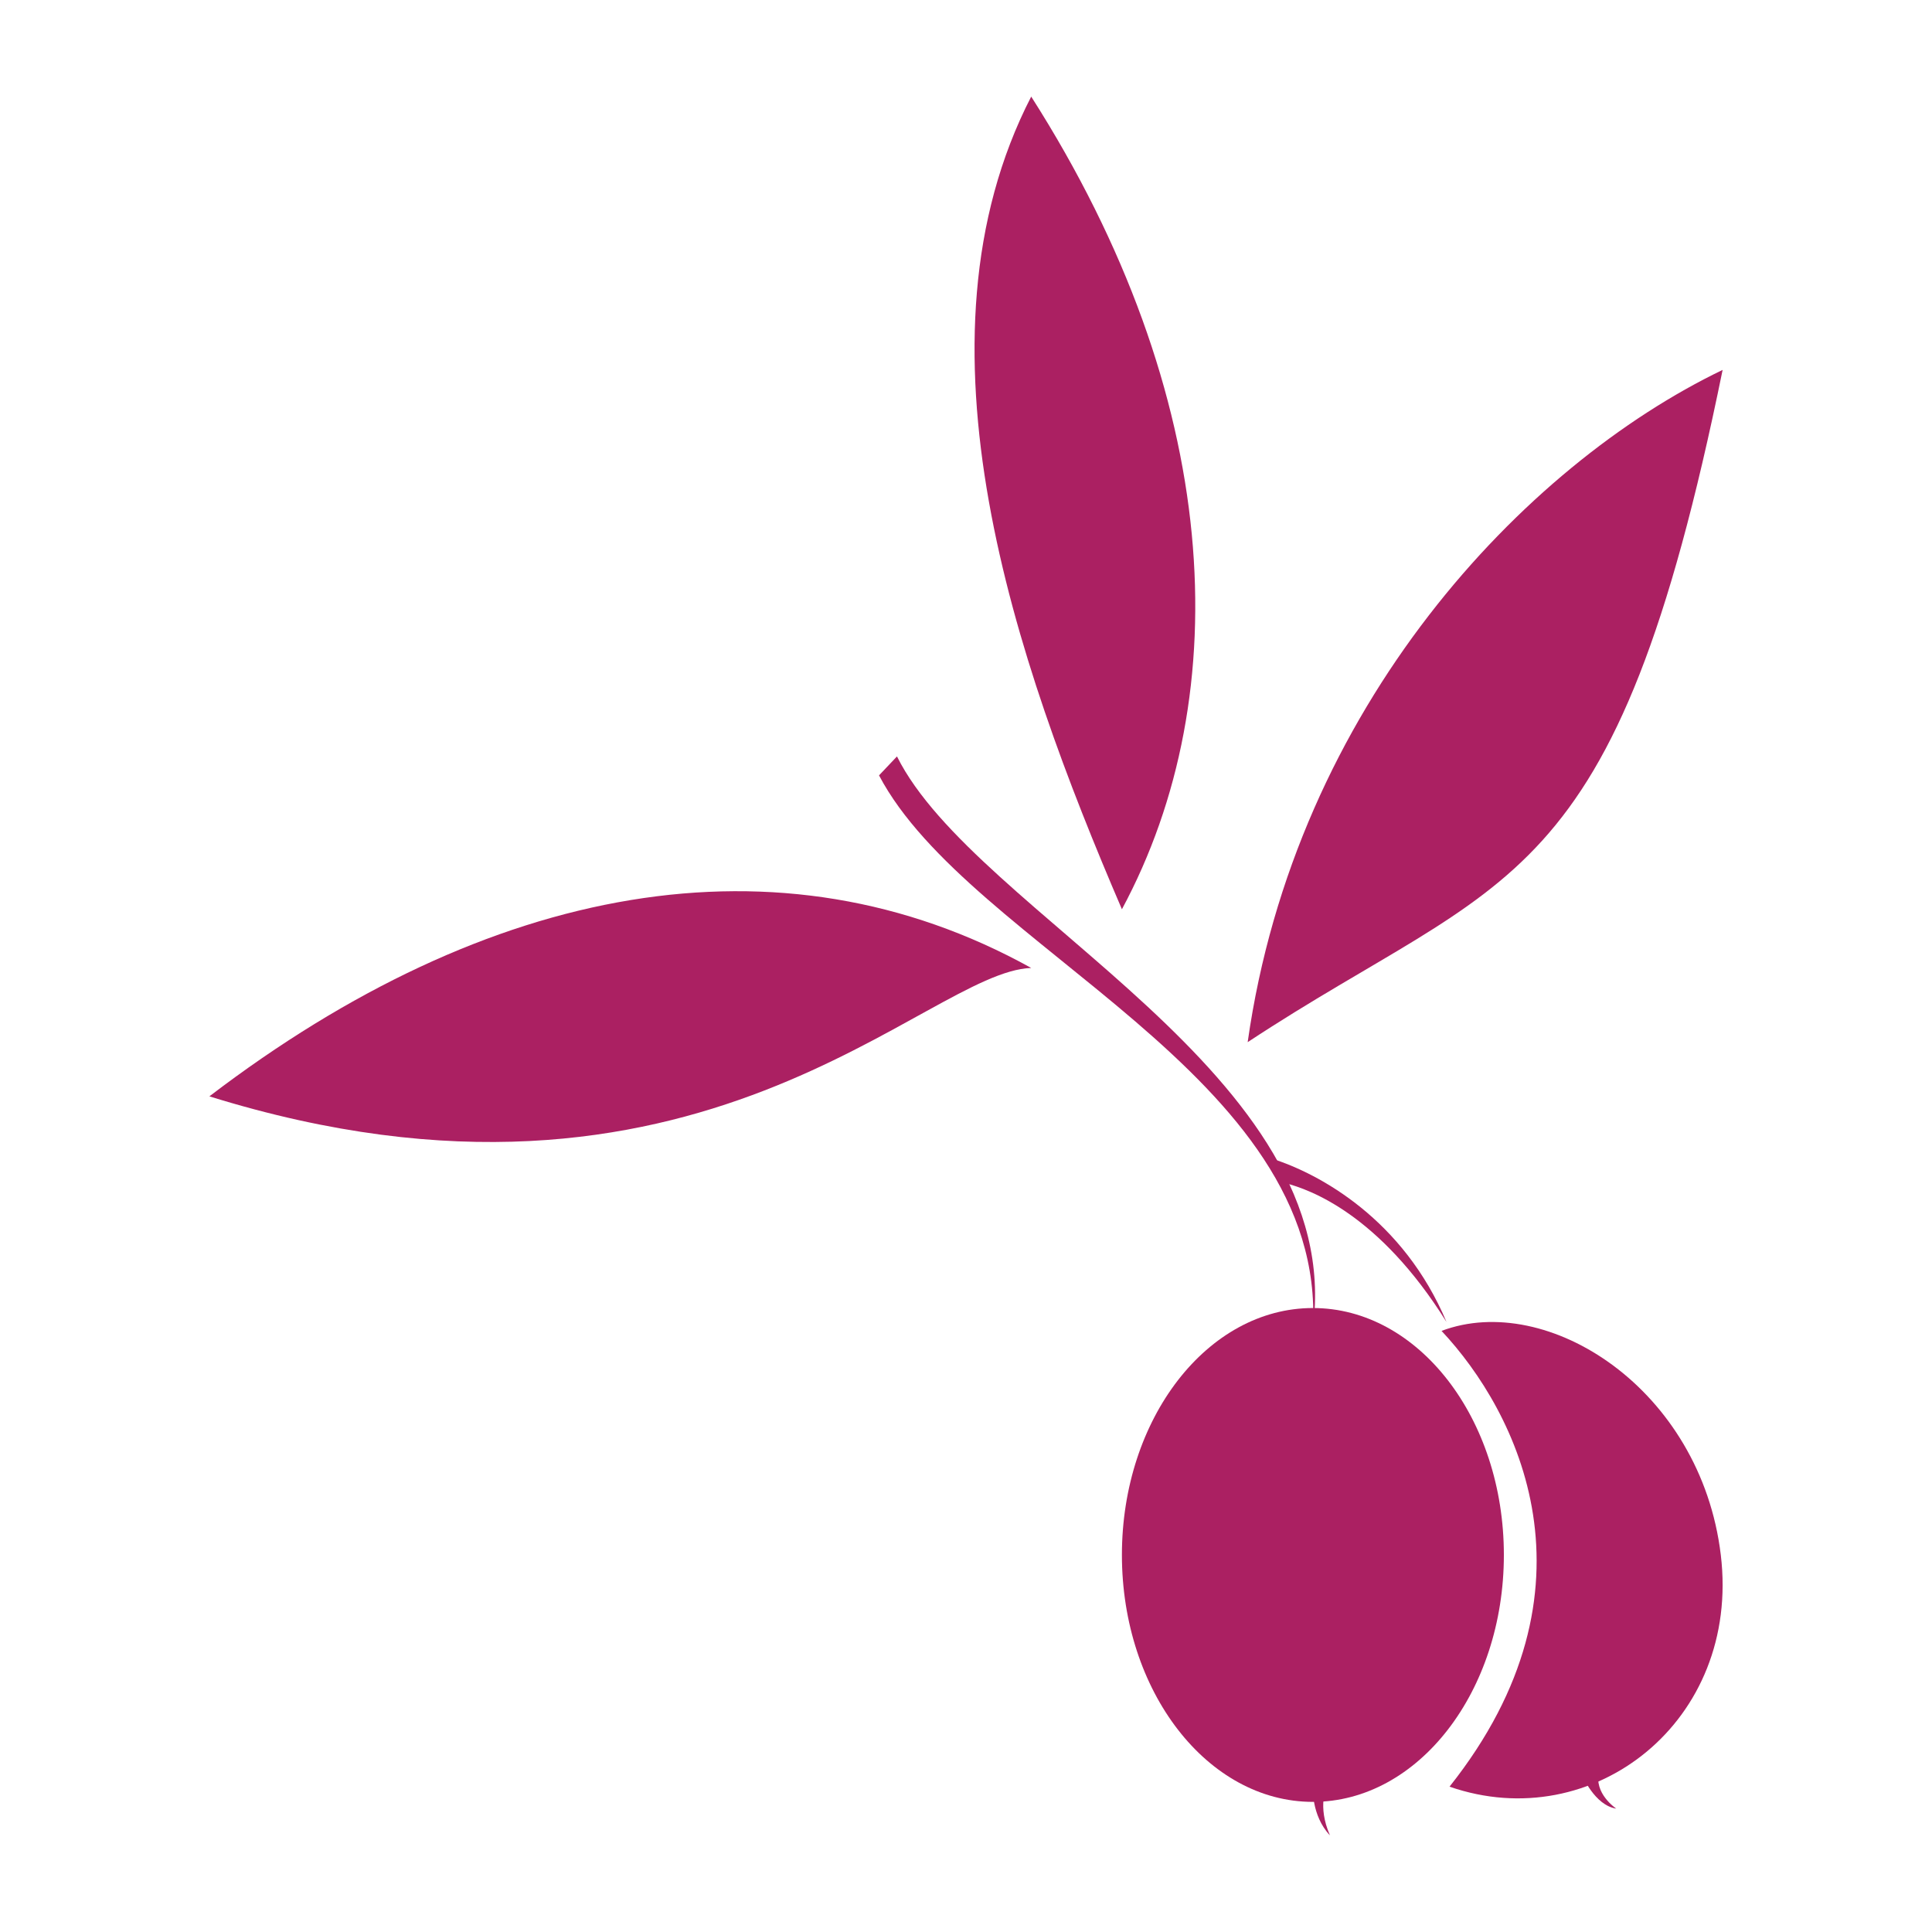
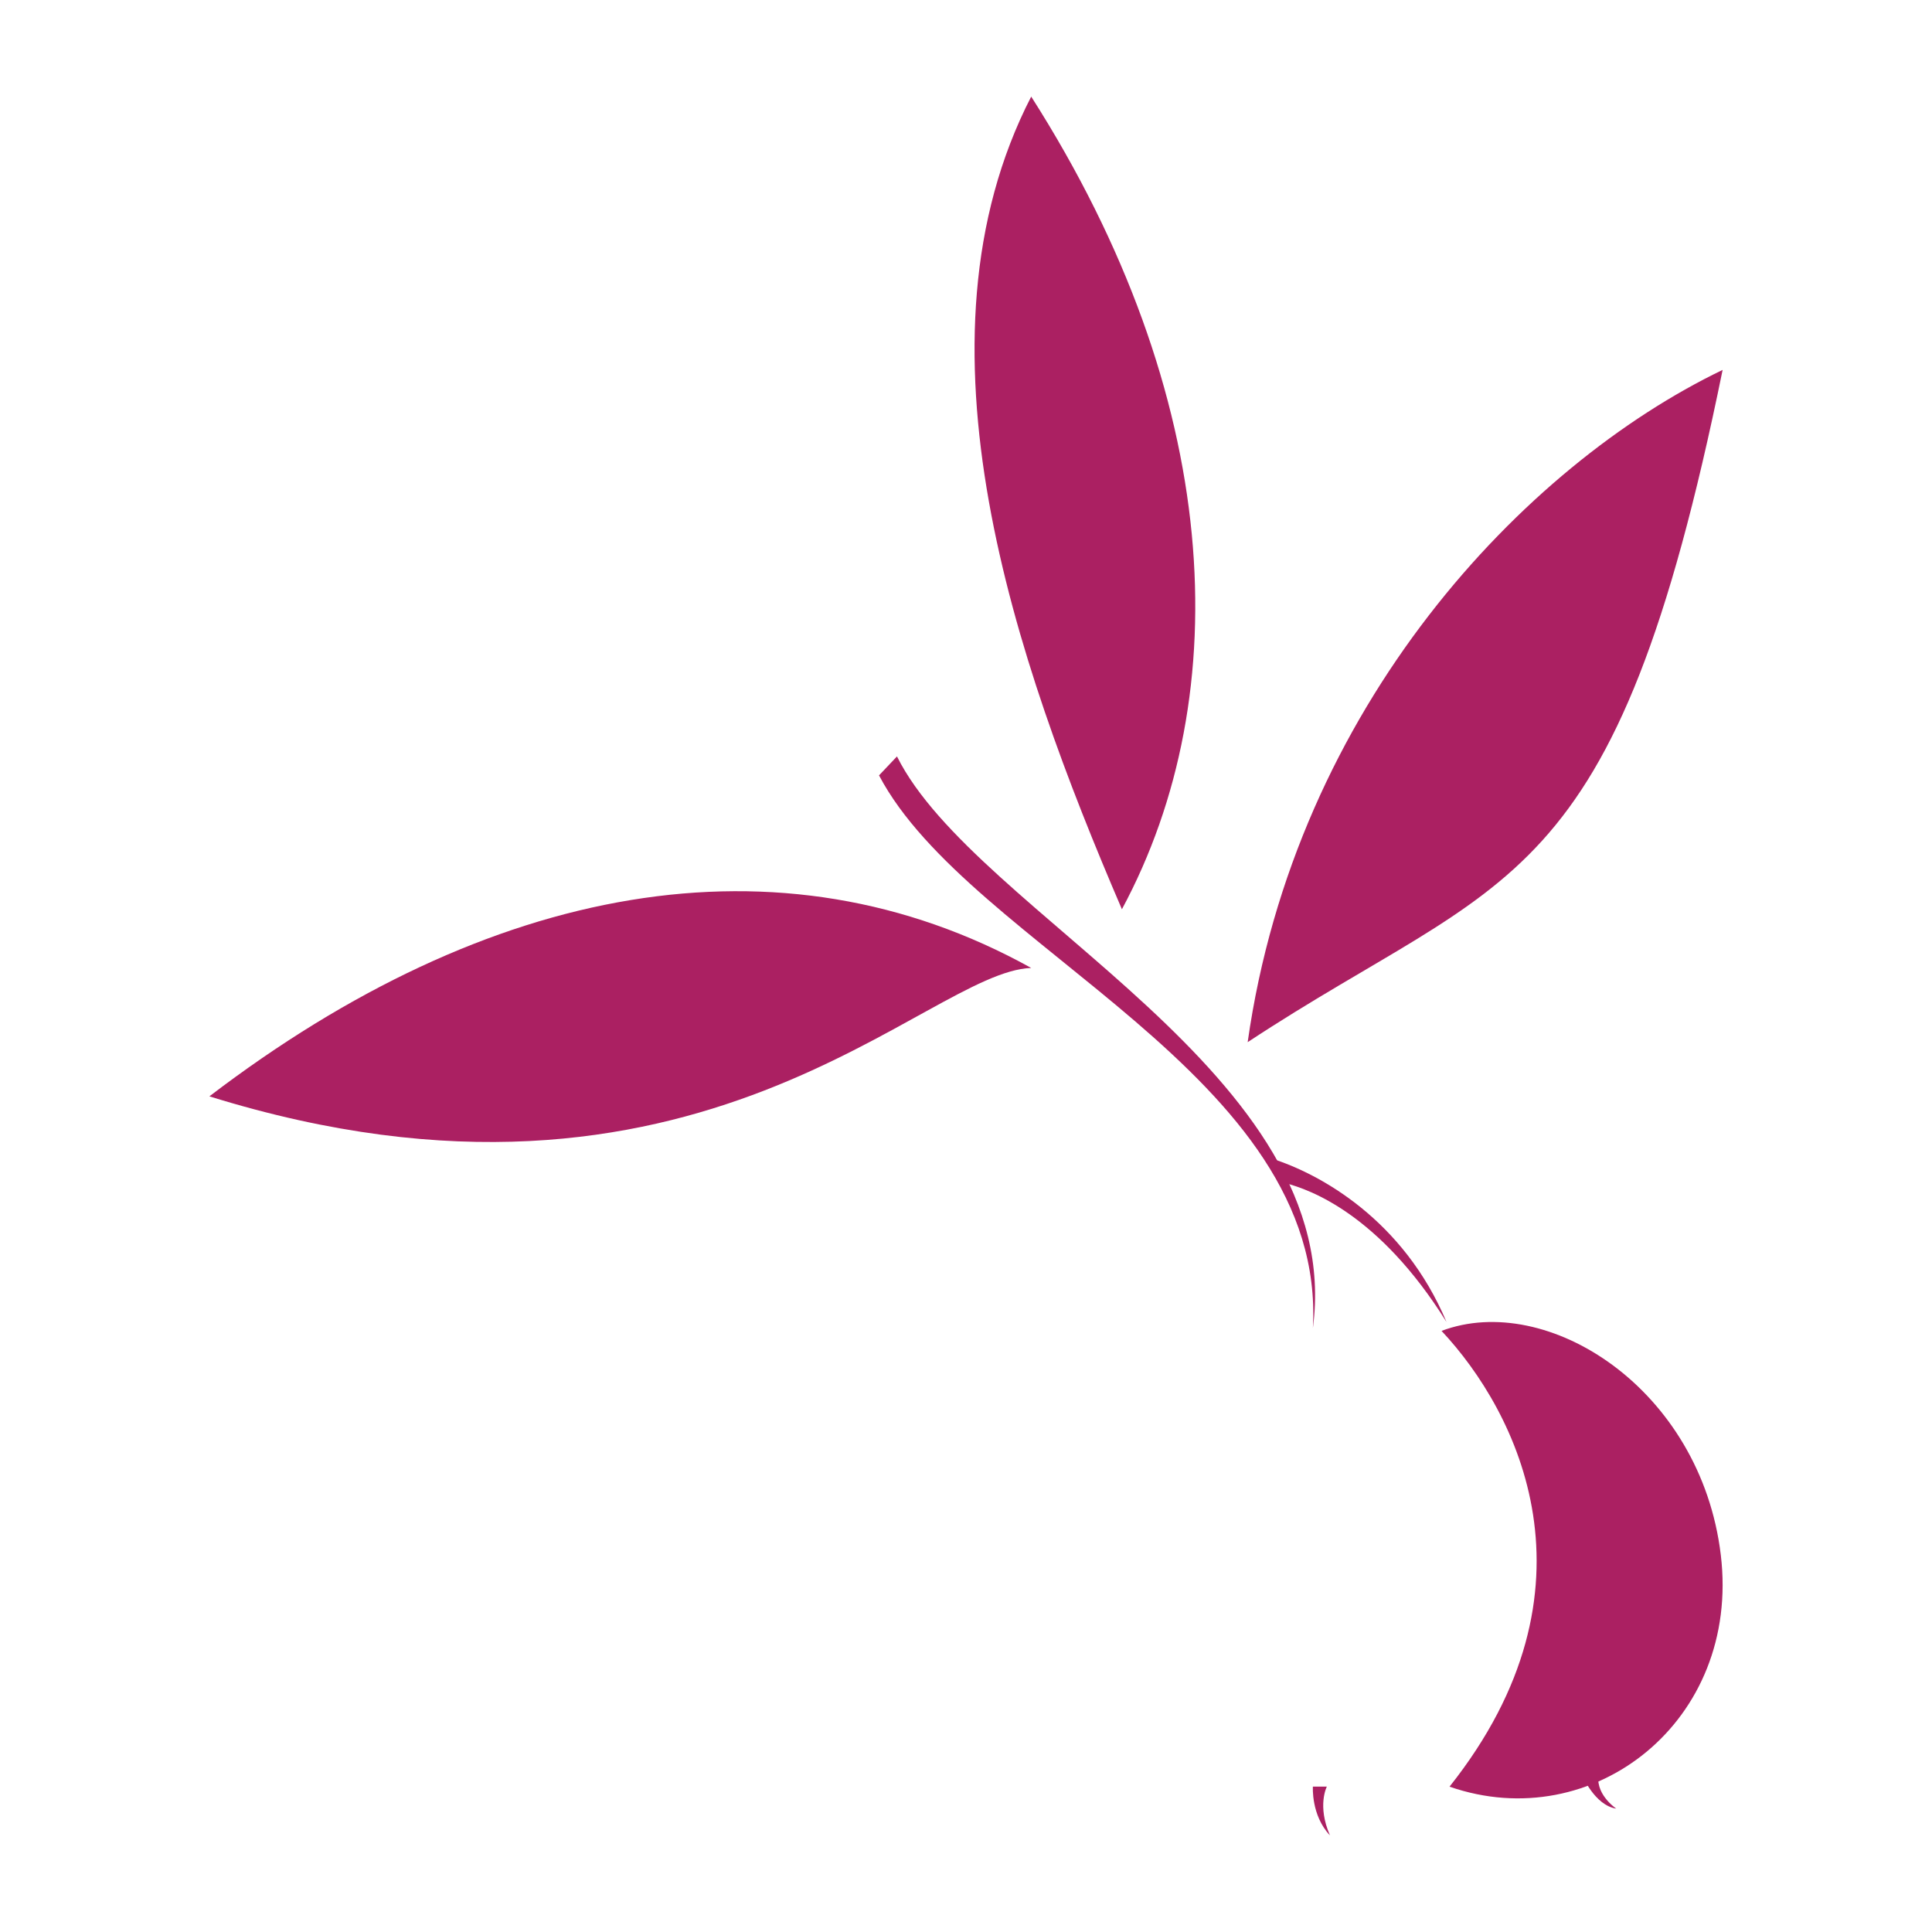
<svg xmlns="http://www.w3.org/2000/svg" width="1200pt" height="1200pt" version="1.1" viewBox="0 0 1200 1200">
-   <path d="m934.08 965.81c0 84.703-53.105 153.37-118.62 153.37-65.512 0-118.62-68.668-118.62-153.37 0-84.707 53.109-153.37 118.62-153.37 65.512 0 118.62 68.664 118.62 153.37" fill="#ab2062" />
-   <path d="m815.46 1109.7s-1.176 17.867 10.598 30.266c-8.102-18.457-1.934-30.266-1.934-30.266z" fill="#ab2062" />
+   <path d="m815.46 1109.7s-1.176 17.867 10.598 30.266c-8.102-18.457-1.934-30.266-1.934-30.266" fill="#ab2062" />
  <path d="m895.37 826.64c47.074 50.172 102.83 159.83 4.957 283.09 89.207 30.973 180.89-40.703 168.49-143.94-12.395-103.23-107.79-163.93-173.45-139.15z" fill="#ab2062" />
  <path d="m982.66 1102.5s7.777 18.852 21.238 20.867c0 0-14.258-9.422-10.621-22.895z" fill="#ab2062" />
  <path d="m815.46 824.79c8.664-157.34-213.11-236.02-269.48-343.19l11.148-11.773c48.945 98.496 279.38 196.99 258.34 354.96z" fill="#ab2062" />
  <path d="m798.71 734.95c14.555 3.875 57.684 18.805 99.742 86.172-26.688-63.527-78.695-92.137-108.72-101.55z" fill="#ab2062" />
  <path d="m640.5 601.21c-66.086 2.281-206.23 174.32-510.45 79.754 173.18-132.17 354.35-166.34 510.45-79.754z" fill="#ab2062" />
  <path d="m696.84 564.76c-66.586-154.97-134.95-352.08-56.34-504.76 118.5 185.72 128.63 370.3 56.34 504.76z" fill="#ab2062" />
  <path d="m774.95 647.3c29.629-209.03 171.83-358.29 295-417.54-67.117 329.29-133.2 310.95-295 417.54z" fill="#ab2062" />
</svg>